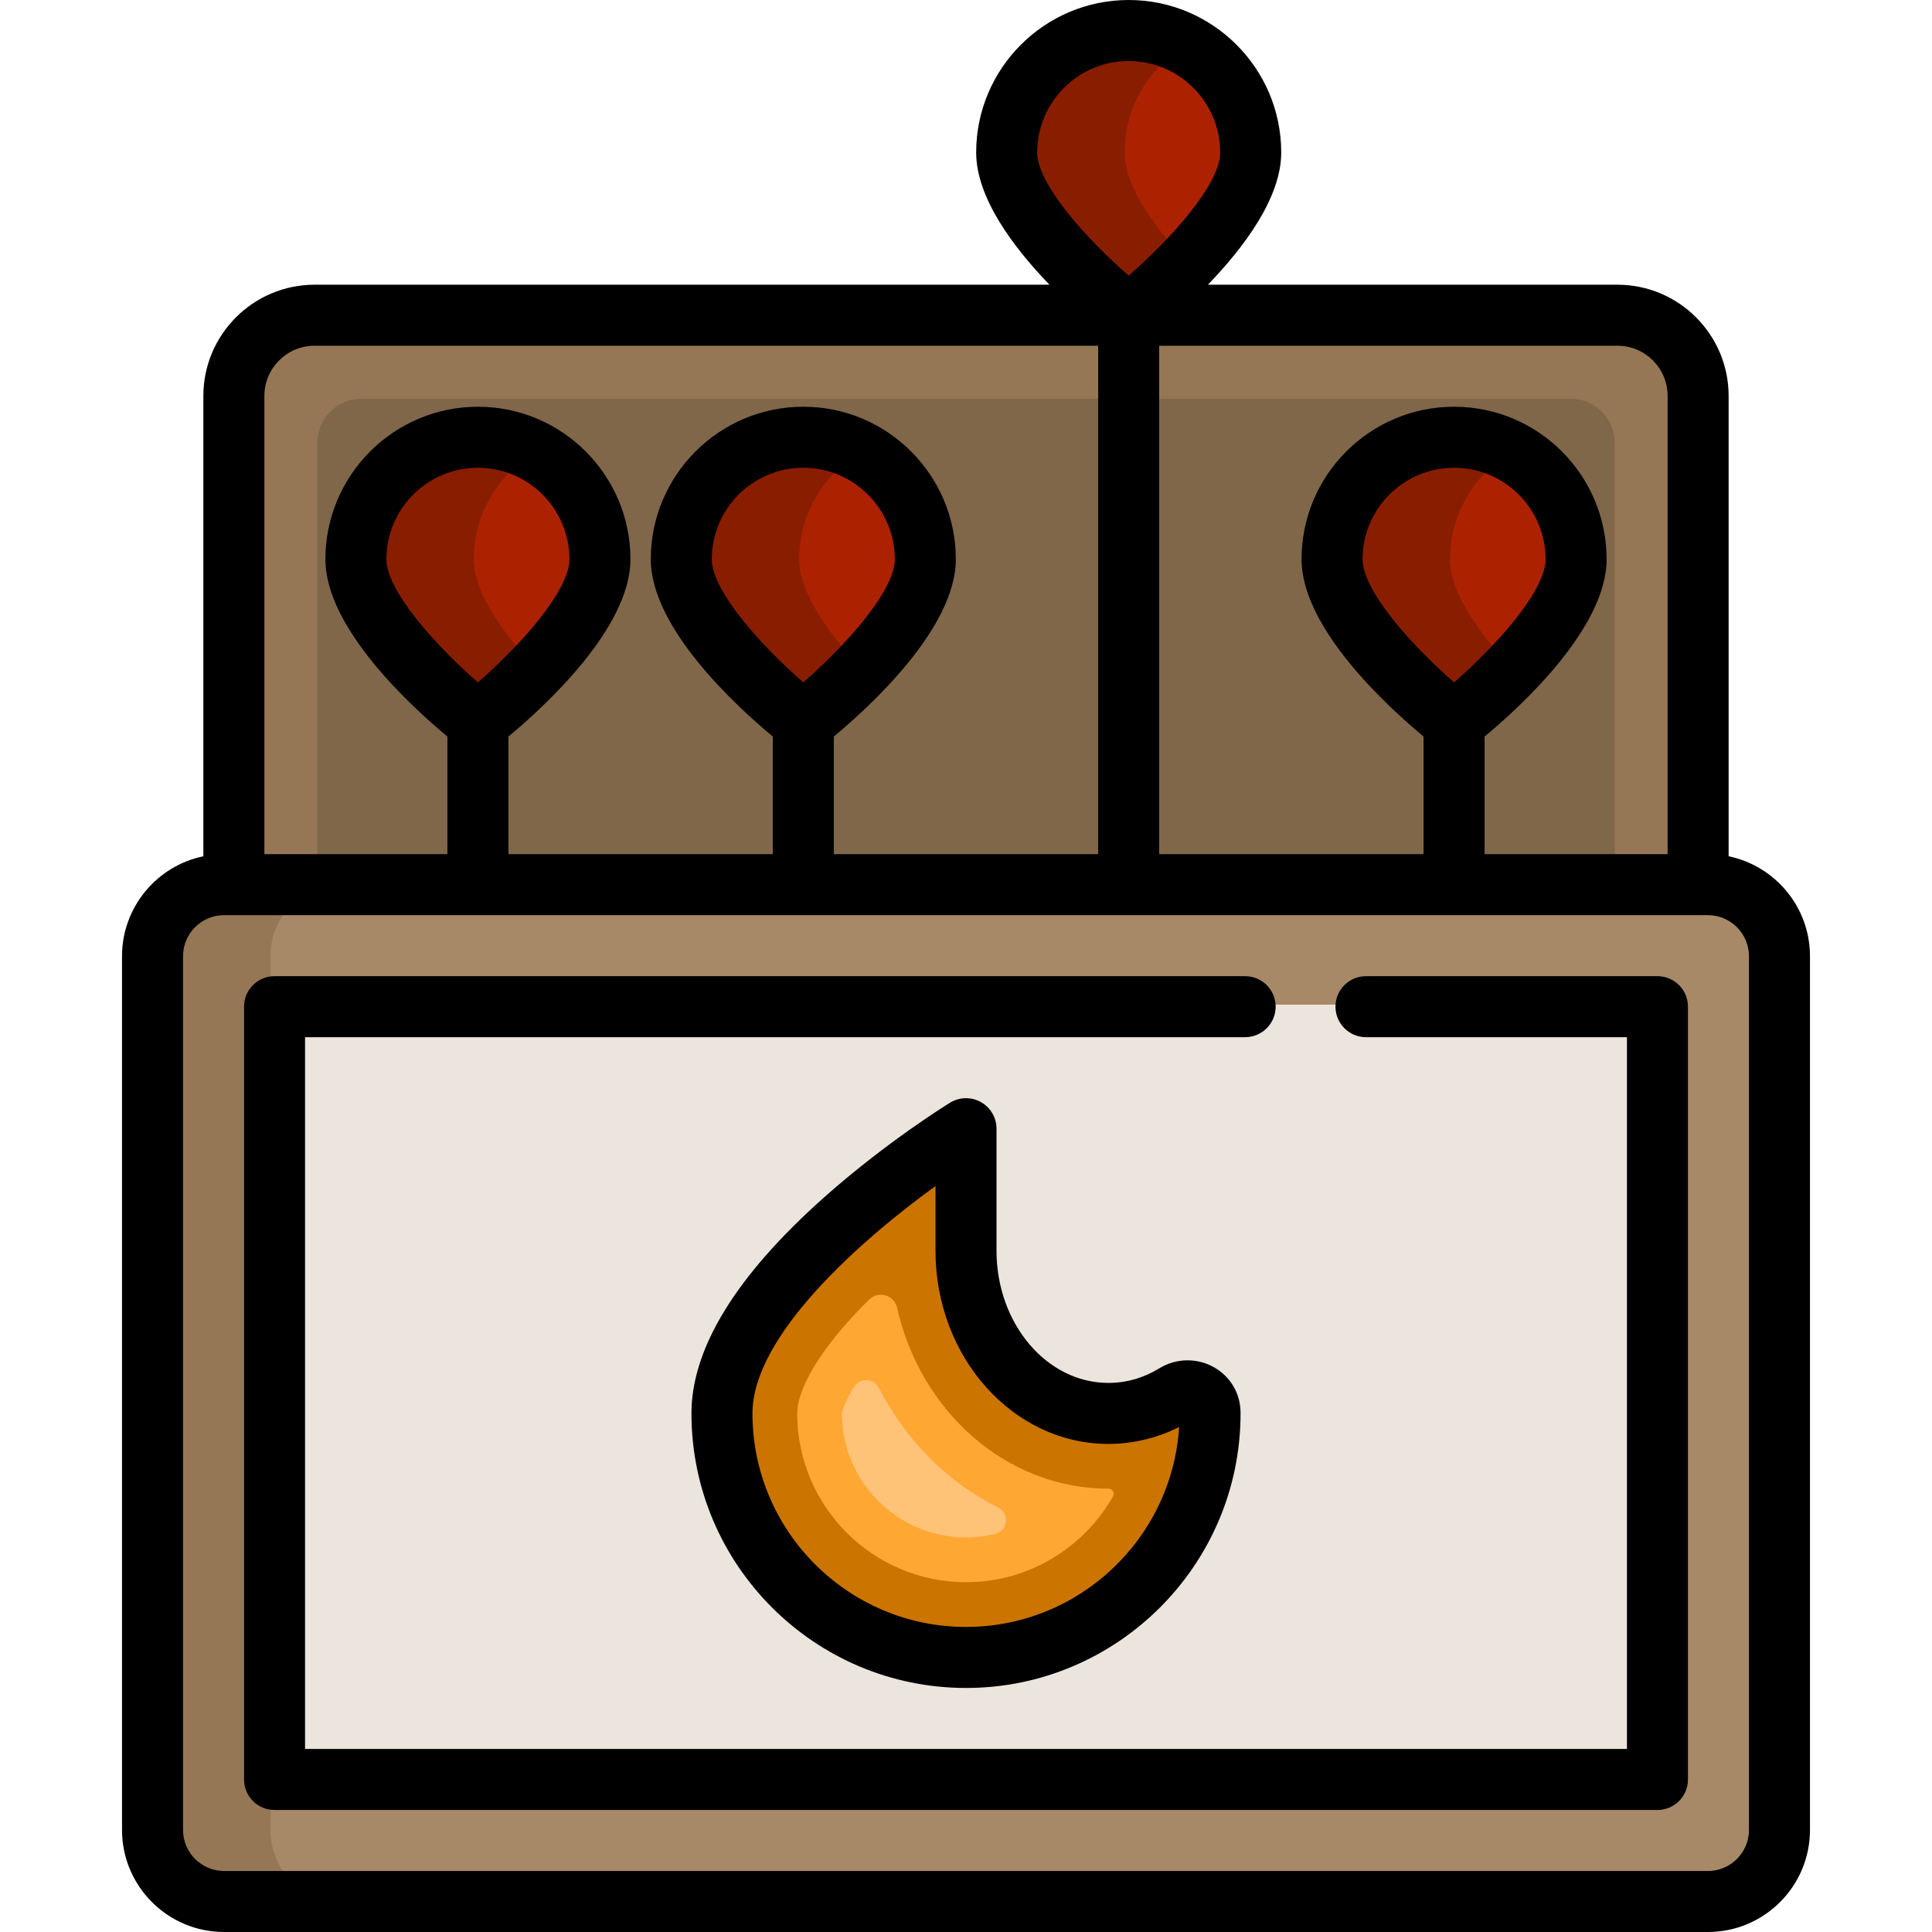
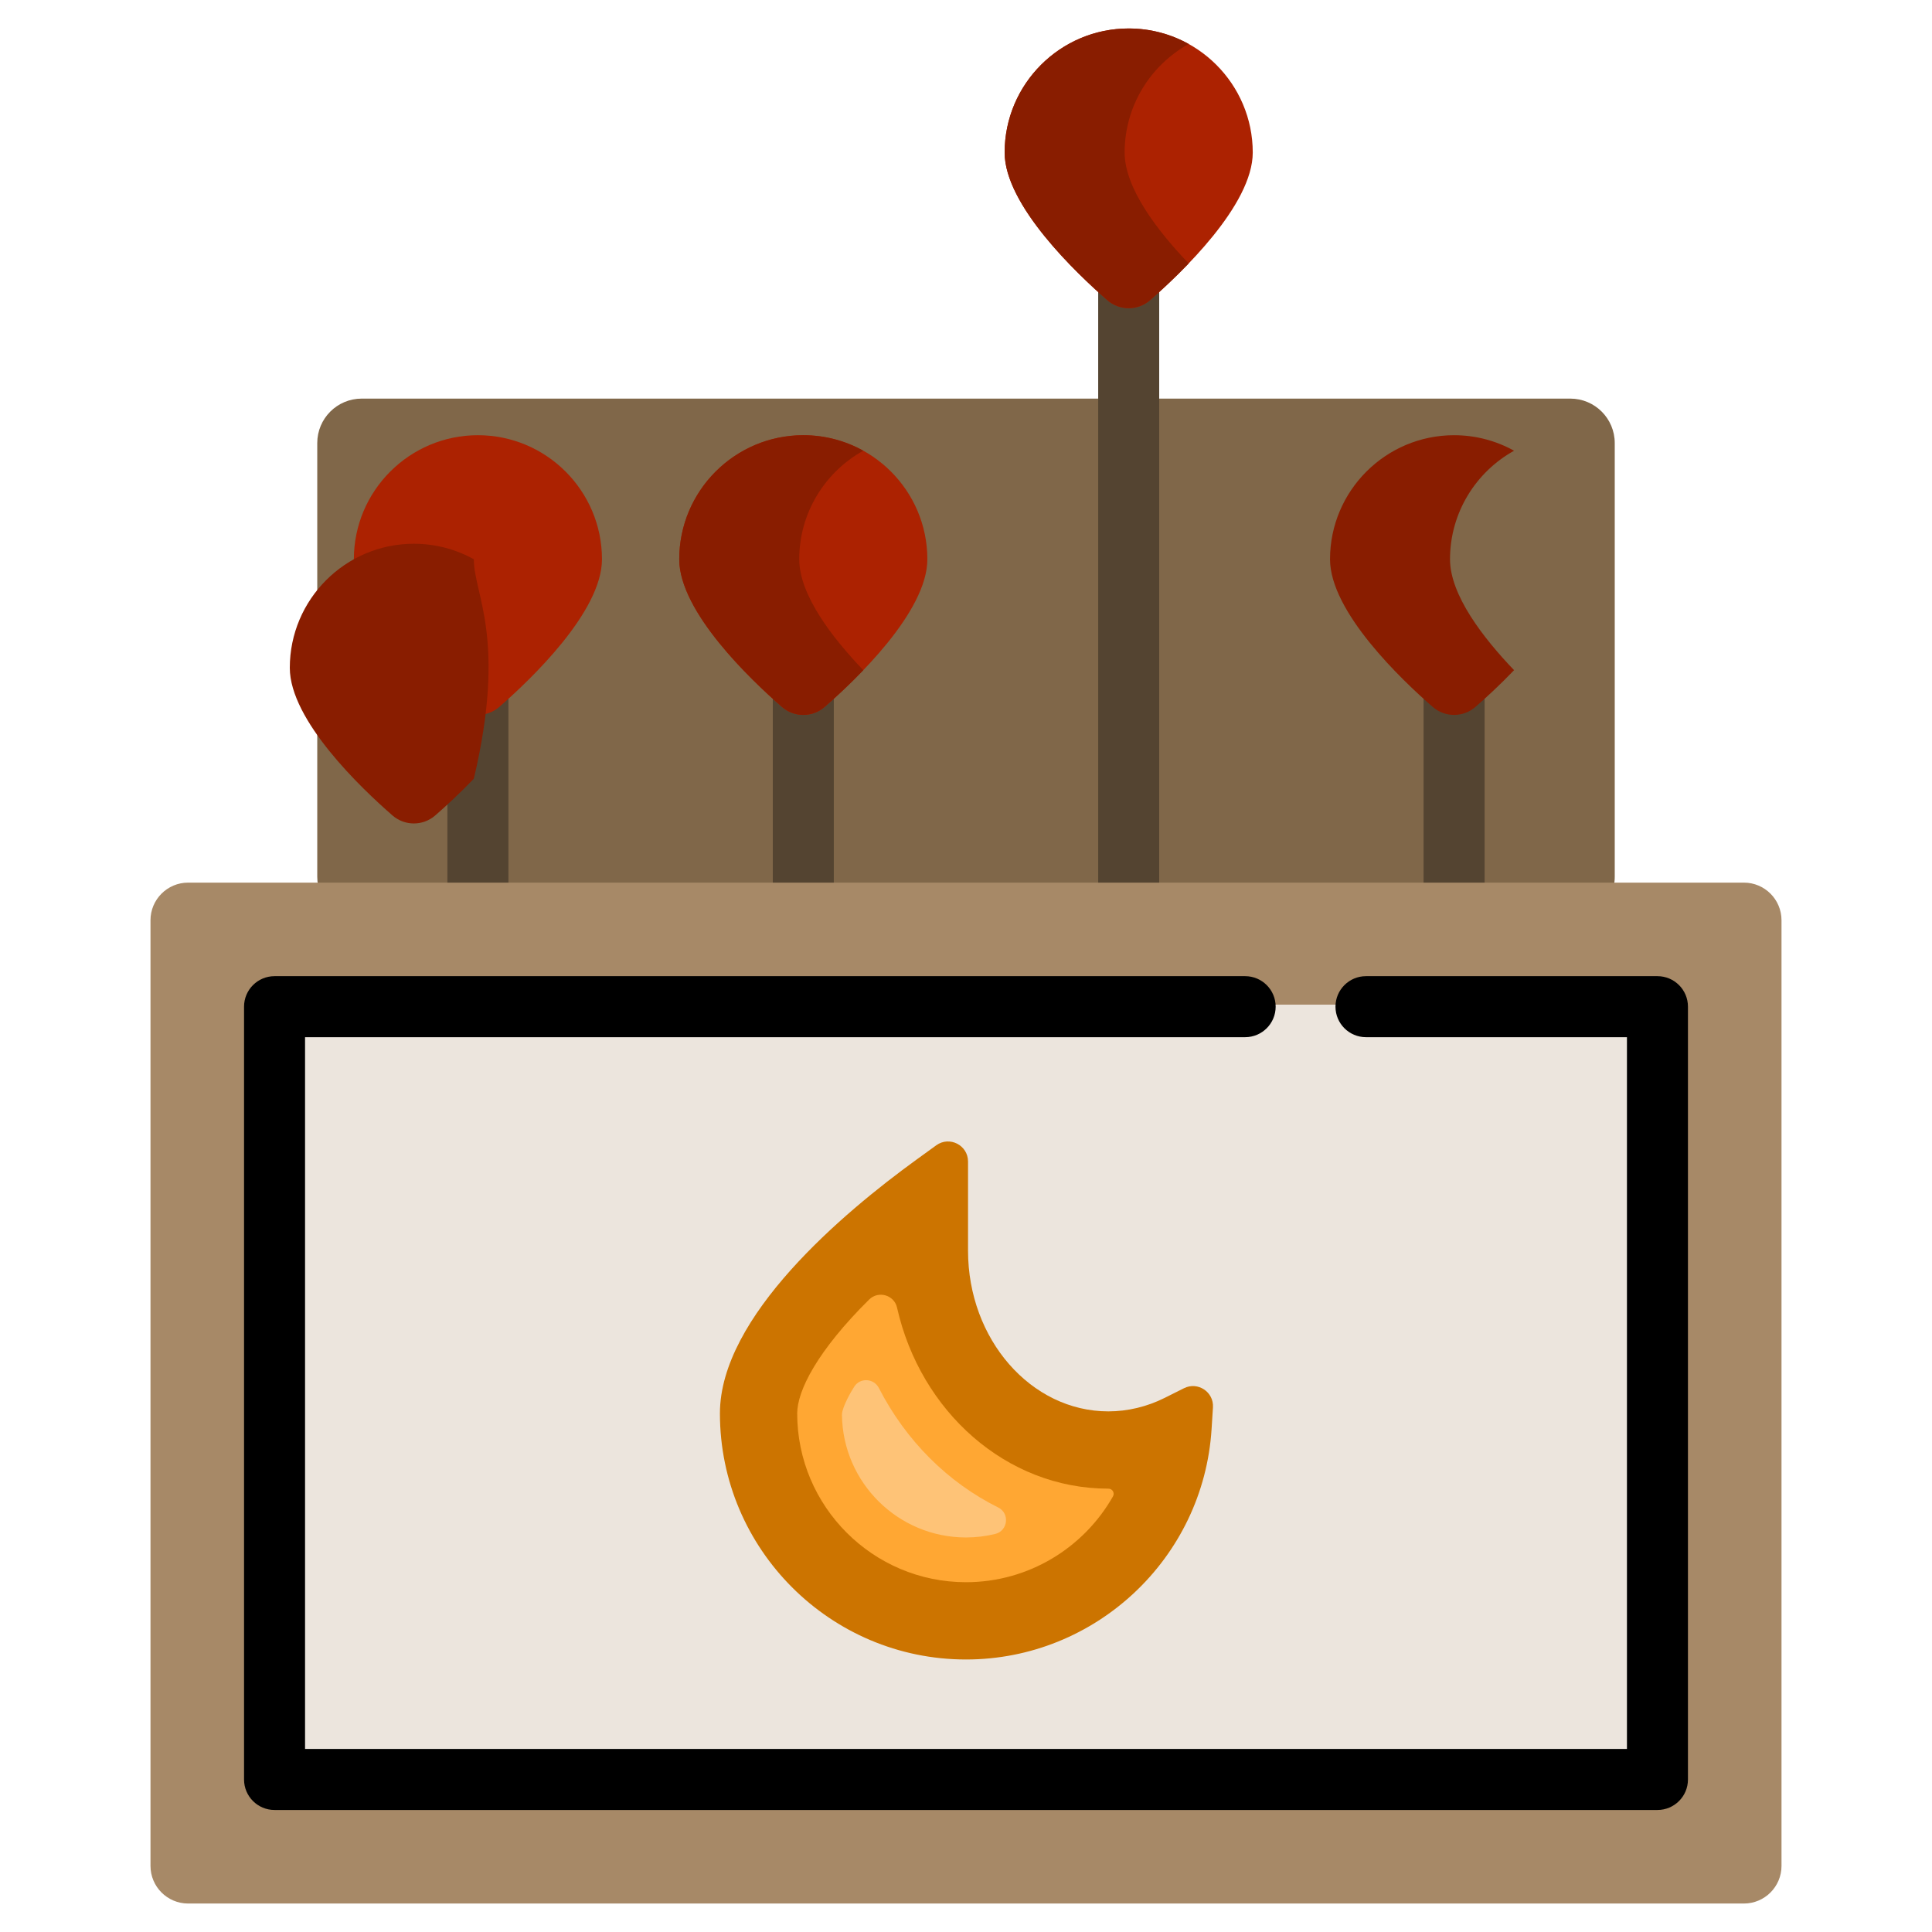
<svg xmlns="http://www.w3.org/2000/svg" height="800px" width="800px" version="1.1" id="Layer_1" viewBox="0 0 512 512" xml:space="preserve">
-   <path style="fill:#957755;" d="M61.44,266.779V90.778c0-4.298,3.483-7.78,7.78-7.78h373.561c4.296,0,7.78,3.483,7.78,7.78v176.001  H61.44z" />
  <path style="fill:#806749;" d="M84.076,232.363V117.414c0-6.506,5.274-11.78,11.78-11.78h320.287c6.506,0,11.78,5.274,11.78,11.78  v114.948c0,6.506-5.274,11.78-11.78,11.78H95.856C89.35,244.143,84.076,238.869,84.076,232.363z" />
  <g>
    <path style="fill:#544431;" d="M126.653,269.474c-4.465,0-8.084-6.409-8.084-14.316v-76.349c0-7.906,3.62-14.316,8.084-14.316   s8.084,6.409,8.084,14.316v76.349C134.737,263.065,131.117,269.474,126.653,269.474z" />
    <path style="fill:#544431;" d="M212.884,266.24c-4.465,0-8.084-6.212-8.084-13.875v-73.997c0-7.663,3.62-13.875,8.084-13.875   c4.465,0,8.084,6.212,8.084,13.875v73.997C220.968,260.028,217.349,266.24,212.884,266.24z" />
    <path style="fill:#544431;" d="M299.116,266.24c-4.465,0-8.084-4.473-8.084-9.991V69.757c0-5.518,3.62-9.991,8.084-9.991   c4.465,0,8.084,4.473,8.084,9.991V256.25C307.2,261.767,303.58,266.24,299.116,266.24z" />
    <path style="fill:#544431;" d="M385.347,266.24c-4.465,0-8.084-6.212-8.084-13.875v-73.997c0-7.663,3.62-13.875,8.084-13.875   s8.084,6.212,8.084,13.875v73.997C393.432,260.028,389.812,266.24,385.347,266.24z" />
  </g>
  <g>
-     <path style="fill:#AC2201;" d="M379.686,187.341c-8.182-7.122-27.215-25.19-27.215-39.131c0-18.128,14.748-32.876,32.876-32.876   s32.876,14.748,32.876,32.876c0,13.941-19.032,32.01-27.215,39.131l0,0C387.763,190.166,382.932,190.166,379.686,187.341   L379.686,187.341z" />
    <path style="fill:#AC2201;" d="M293.455,79.552c-8.182-7.122-27.215-25.19-27.215-39.131c0-18.128,14.748-32.876,32.876-32.876   s32.876,14.748,32.876,32.876c0,13.941-19.032,32.01-27.215,39.131l0,0C301.531,82.377,296.7,82.377,293.455,79.552L293.455,79.552   z" />
  </g>
  <path style="fill:#891D00;" d="M298.038,40.421c0-12.363,6.863-23.151,16.977-28.764c-4.716-2.616-10.134-4.112-15.899-4.112  c-18.128,0-32.876,14.748-32.876,32.876c0,13.94,19.032,32.009,27.215,39.131c3.246,2.824,8.077,2.824,11.322,0  c2.625-2.284,6.367-5.699,10.238-9.739C306.817,61.26,298.038,49.889,298.038,40.421z" />
  <g>
    <path style="fill:#AC2201;" d="M207.223,187.341c-8.182-7.122-27.215-25.19-27.215-39.131c0-18.128,14.748-32.876,32.876-32.876   s32.876,14.748,32.876,32.876c0,13.941-19.032,32.01-27.215,39.131l0,0C215.3,190.166,210.469,190.166,207.223,187.341   L207.223,187.341z" />
    <path style="fill:#AC2201;" d="M120.992,187.341c-8.182-7.122-27.215-25.19-27.215-39.131c0-18.128,14.748-32.876,32.876-32.876   s32.876,14.748,32.876,32.876c0,13.941-19.032,32.01-27.215,39.131l0,0C129.068,190.166,124.237,190.166,120.992,187.341   L120.992,187.341z" />
  </g>
  <g>
-     <path style="fill:#891D00;" d="M125.575,148.211c0-12.363,6.863-23.151,16.977-28.764c-4.716-2.617-10.134-4.112-15.899-4.112   c-18.128,0-32.876,14.748-32.876,32.876c0,13.94,19.032,32.009,27.215,39.131c3.246,2.824,8.077,2.824,11.322,0   c2.625-2.284,6.367-5.699,10.238-9.739C134.354,169.049,125.575,157.679,125.575,148.211z" />
+     <path style="fill:#891D00;" d="M125.575,148.211c-4.716-2.617-10.134-4.112-15.899-4.112   c-18.128,0-32.876,14.748-32.876,32.876c0,13.94,19.032,32.009,27.215,39.131c3.246,2.824,8.077,2.824,11.322,0   c2.625-2.284,6.367-5.699,10.238-9.739C134.354,169.049,125.575,157.679,125.575,148.211z" />
    <path style="fill:#891D00;" d="M211.806,148.211c0-12.363,6.863-23.151,16.977-28.764c-4.716-2.617-10.134-4.112-15.899-4.112   c-18.128,0-32.876,14.748-32.876,32.876c0,13.94,19.032,32.009,27.215,39.131c3.246,2.824,8.077,2.824,11.322,0   c2.625-2.284,6.367-5.699,10.238-9.739C220.586,169.049,211.806,157.679,211.806,148.211z" />
    <path style="fill:#891D00;" d="M384.269,148.211c0-12.363,6.863-23.151,16.977-28.764c-4.716-2.617-10.134-4.112-15.899-4.112   c-18.128,0-32.876,14.748-32.876,32.876c0,13.94,19.032,32.009,27.215,39.131c3.246,2.824,8.077,2.824,11.322,0   c2.625-2.284,6.367-5.699,10.238-9.739C393.049,169.049,384.269,157.679,384.269,148.211z" />
  </g>
  <path style="fill:#A78967;" d="M49.86,504.455c-5.51,0-9.978-4.467-9.978-9.978V243.881c0-5.51,4.467-9.978,9.978-9.978h412.281  c5.51,0,9.978,4.467,9.978,9.978v250.597c0,5.51-4.467,9.978-9.978,9.978H49.86V504.455z" />
-   <path style="fill:#957755;" d="M71.68,484.958V253.4c0-10.751,8.746-19.497,19.497-19.497H49.721c-5.434,0-9.839,4.405-9.839,9.839  v250.874c0,5.434,4.405,9.839,9.839,9.839h41.457C80.426,504.455,71.68,495.709,71.68,484.958z" />
  <path style="fill:#ECE5DD;" d="M72.219,464.355V274.003c0-4.288,3.475-7.763,7.763-7.763h352.036c4.288,0,7.763,3.475,7.763,7.763  v190.352c0,4.288-3.475,7.763-7.763,7.763H79.982C75.694,472.118,72.219,468.643,72.219,464.355z" />
  <path style="fill:#CC7400;" d="M256,439.781c-35.959,0-65.213-29.254-65.213-65.213c0-25.674,32.622-53.148,52.069-67.238  l5.26-3.811c3.51-2.543,8.423-0.036,8.423,4.299v23.635c0,23.477,16.683,42.577,37.187,42.577c5.088,0,10.237-1.231,14.891-3.559  l5.156-2.579c3.662-1.831,7.931,0.997,7.672,5.082l-0.364,5.753C318.915,412.963,290.328,439.781,256,439.781z" />
  <path style="fill:#FFA733;" d="M256,419.301c-24.665,0-44.733-20.067-44.733-44.733c0-6.02,5.356-16.611,19.066-30.179  c2.443-2.417,6.636-1.219,7.39,2.133c6.193,27.518,28.952,47.987,56.003,47.987c0.008,0,0.015,0,0.024,0  c1.054,0,1.722,1.127,1.203,2.045C287.235,410.167,272.596,419.301,256,419.301z" />
  <path style="fill:#FEC377;" d="M256,407.444c-17.979,0-32.633-14.507-32.873-32.431c-0.005-0.363,0.041-0.72,0.136-1.071  c0.267-0.985,1.027-3.131,3.115-6.448c1.555-2.469,5.201-2.251,6.533,0.346c7.186,14.003,18.312,25.049,31.628,31.66  c3.114,1.546,2.592,6.184-0.786,7.01C261.243,407.123,258.642,407.444,256,407.444z" />
  <path d="M439.242,258.695H362c-4.465,0-8.084,3.62-8.084,8.084l0,0c0,4.465,3.62,8.084,8.084,8.084h69.158v188.632H80.842V274.863  h249.136c4.465,0,8.084-3.62,8.084-8.084l0,0c0-4.465-3.62-8.084-8.084-8.084H72.758c-4.465,0-8.084,3.62-8.084,8.084v204.8  c0,4.465,3.62,8.084,8.084,8.084h366.484c4.465,0,8.084-3.62,8.084-8.084v-204.8C447.326,262.314,443.707,258.695,439.242,258.695z" />
-   <path d="M256,447.326c40.119,0,72.758-32.639,72.758-72.758v-0.265c-0.037-5.061-2.704-9.552-7.137-12.016  c-4.473-2.487-9.974-2.367-14.353,0.313c-4.216,2.578-8.772,3.885-13.541,3.885c-16.345,0-29.642-15.716-29.642-35.032v-32.337  c0-2.928-1.582-5.627-4.138-7.056c-2.555-1.427-5.683-1.365-8.178,0.168c-0.684,0.42-16.968,10.477-33.482,25.183  c-23.256,20.707-35.046,39.938-35.046,57.157C183.242,414.688,215.881,447.326,256,447.326z M247.916,314.313v17.14  c0,28.231,20.55,51.2,45.811,51.2c6.471,0,12.884-1.536,18.749-4.47c-1.869,29.528-26.485,52.975-56.475,52.975  c-31.204,0-56.589-25.385-56.589-56.589C199.411,353.961,227.99,328.751,247.916,314.313z" />
-   <path d="M458.105,226.918V104.922c0-16.249-13.22-29.47-29.47-29.47H320.11c9.497-9.838,19.427-22.997,19.427-35.032  C339.537,18.132,321.404,0,299.116,0c-22.289,0-40.421,18.132-40.421,40.421c0,12.035,9.93,25.194,19.427,35.032H83.364  c-16.249,0-29.47,13.22-29.47,29.47v121.996c-12.291,2.542-21.558,13.45-21.558,26.483v231.557  c0,14.912,12.131,27.042,27.042,27.042H452.62c14.913,0,27.043-12.131,27.043-27.042V253.4  C479.663,240.367,470.396,229.46,458.105,226.918z M428.636,91.621c7.335,0,13.301,5.967,13.301,13.301v121.436h-48.505v-31.168  c9.547-7.923,32.337-28.745,32.337-46.979c0-22.289-18.132-40.421-40.421-40.421s-40.421,18.132-40.421,40.421  c0,18.234,22.79,39.056,32.337,46.979v31.168H307.2V91.621H428.636z M385.347,180.837c-11.346-9.876-24.253-24.314-24.253-32.627  c0-13.373,10.879-24.253,24.253-24.253s24.253,10.879,24.253,24.253C409.6,156.523,396.692,170.963,385.347,180.837z   M274.863,40.421c0-13.373,10.879-24.253,24.253-24.253c13.373,0,24.253,10.879,24.253,24.253c0,8.313-12.908,22.752-24.253,32.627  C287.77,63.172,274.863,48.733,274.863,40.421z M70.063,104.922c0-7.334,5.967-13.301,13.301-13.301h207.667v134.737h-70.063  v-31.168c9.547-7.923,32.337-28.745,32.337-46.979c0-22.289-18.132-40.421-40.421-40.421s-40.421,18.132-40.421,40.421  c0,18.234,22.79,39.056,32.337,46.979v31.168h-70.063v-31.168c9.547-7.923,32.337-28.745,32.337-46.979  c0-22.289-18.132-40.421-40.421-40.421s-40.421,18.132-40.421,40.421c0,18.234,22.79,39.056,32.337,46.979v31.168H70.063V104.922z   M212.884,180.837c-11.346-9.876-24.253-24.314-24.253-32.627c0-13.373,10.879-24.253,24.253-24.253s24.253,10.879,24.253,24.253  C237.137,156.523,224.229,170.963,212.884,180.837z M126.653,180.837c-11.346-9.876-24.253-24.315-24.253-32.627  c0-13.373,10.879-24.253,24.253-24.253s24.253,10.879,24.253,24.253C150.905,156.523,137.997,170.963,126.653,180.837z   M463.495,484.958c0,5.996-4.877,10.874-10.874,10.874H59.379c-5.996,0-10.874-4.877-10.874-10.874V253.4  c0-5.996,4.877-10.874,10.874-10.874h2.6h388.042h2.6c5.996,0,10.874,4.877,10.874,10.874V484.958z" />
</svg>